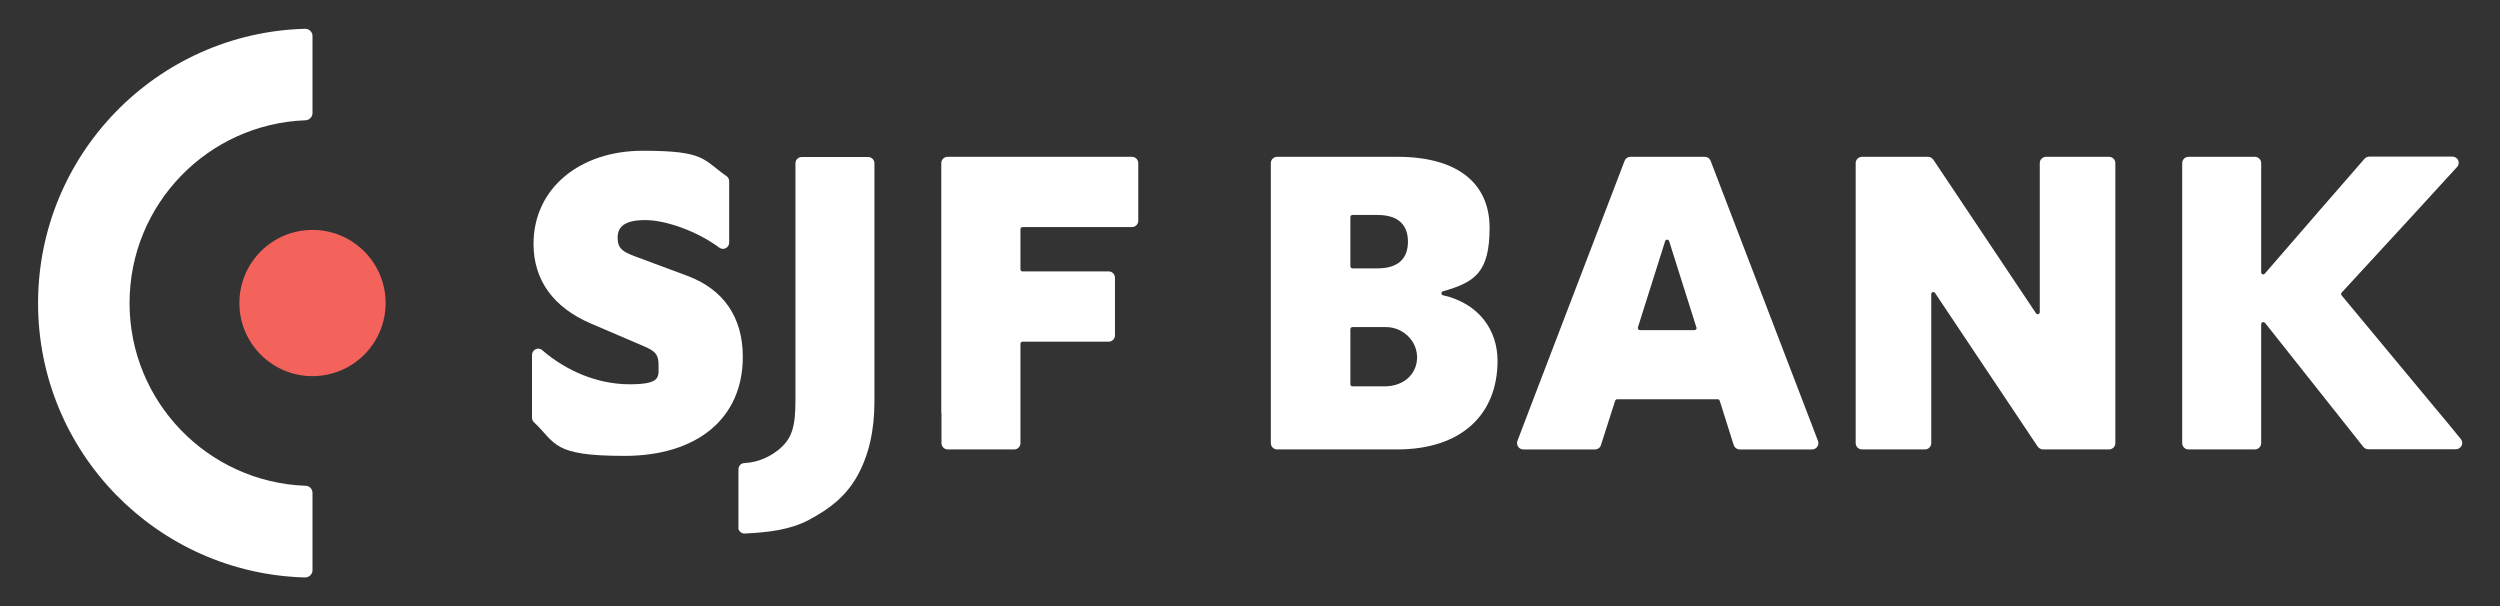
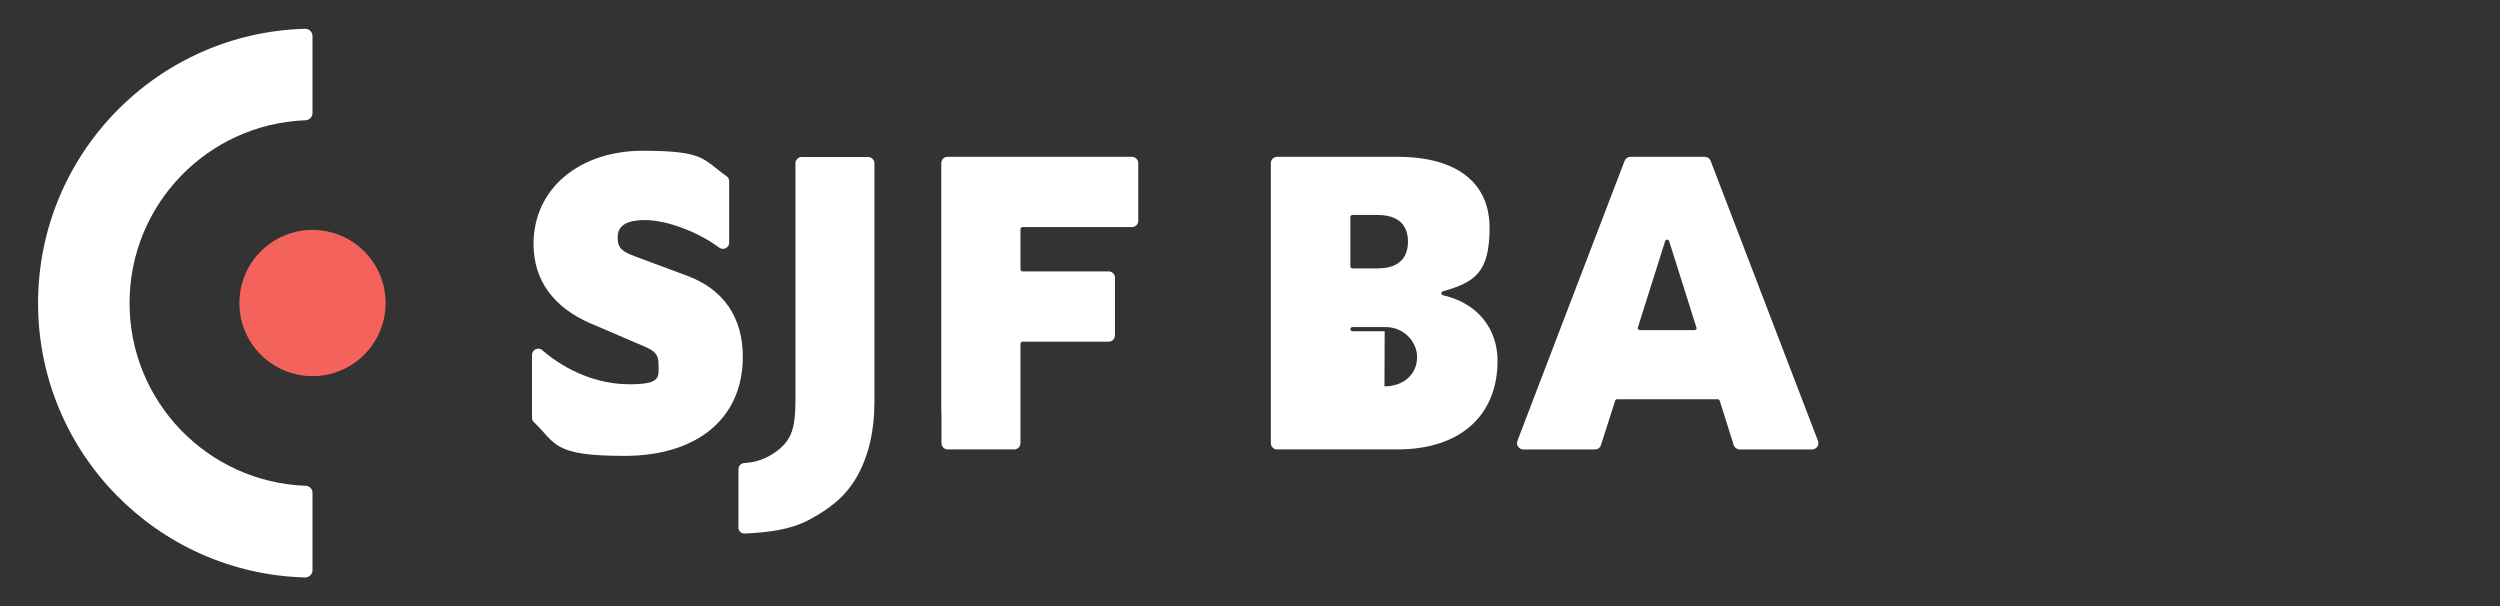
<svg xmlns="http://www.w3.org/2000/svg" id="Layer_2" version="1.1" viewBox="0 0 1320 320">
  <rect x="0" y="0" width="1320" height="320" fill="#333333" stroke="none" />
  <defs>
    <style>
      .st0 {
        fill: none;
      }

      .st1 {
        fill: #f3635c;
      }

      .st2 {
        fill: #fff;
      }
    </style>
  </defs>
  <g id="Layer_1">
    <g>
      <g>
        <circle class="st1" cx="165" cy="160" r="38.6" />
        <g>
          <path class="st2" d="M280.9,220.4v-33c0-2.8,3.3-4.4,5.4-2.5,12.9,11.1,29.3,18,46.2,18s15.2-4,15.2-10.6-3.5-7.7-10.8-10.8l-25.2-10.8c-19.4-8.4-30-22.7-30-41.9,0-29.4,24.5-49.2,57.6-49.2s31.6,4.5,44.3,13.4c.9.6,1.4,1.6,1.4,2.7v32.4c0,2.7-3.1,4.3-5.3,2.6-11.6-8.6-28.1-14.5-39-14.5s-14.6,3.5-14.6,9.3,2.9,7.5,9.3,9.9l27.4,10.2c19.2,7.1,29.4,21.9,29.4,42.8,0,32.7-24.3,52.3-62.5,52.3s-35.9-6.5-47.8-17.8c-.7-.6-1-1.5-1-2.4h0Z" />
          <path class="st2" d="M497,218.1V86.1c0-1.8,1.5-3.3,3.3-3.3h97.4c1.8,0,3.3,1.5,3.3,3.3v30.5c0,1.8-1.5,3.3-3.3,3.3h-57.8c-.6,0-1.1.5-1.1,1.1v21.2c0,.6.5,1.1,1.1,1.1h45.5c1.8,0,3.3,1.5,3.3,3.3v30.5c0,1.8-1.5,3.3-3.3,3.3h-45.5c-.6,0-1.1.5-1.1,1.1v52.5c0,1.8-1.5,3.3-3.3,3.3h-35.1c-1.8,0-3.3-1.5-3.3-3.3v-15.9h0Z" />
-           <path class="st2" d="M671,218.1V86.1c0-1.8,1.5-3.3,3.3-3.3h63.6c31.6,0,48.6,13.9,48.6,37.5s-7.8,28.7-24.6,33.5c-1.1.3-1.1,1.9,0,2.1,19,4.3,28.8,18.4,28.8,34.6,0,28.3-19,46.8-53,46.8h-63.4c-1.8,0-3.3-1.5-3.3-3.3v-15.9ZM727.3,141.7c11.5,0,16.1-5.7,16.1-14.1s-4.6-14.1-16.1-14.1h-13.2c-.6,0-1.1.5-1.1,1.1v26c0,.6.5,1.1,1.1,1.1h13.2ZM731,204c8.7,0,15.6-4.8,17-12.7,1.7-9.8-6.3-18.6-16.2-18.6h-17.7c-.6,0-1.1.5-1.1,1.1v29.1c0,.6.5,1.1,1.1,1.1h17Z" />
+           <path class="st2" d="M671,218.1V86.1c0-1.8,1.5-3.3,3.3-3.3h63.6c31.6,0,48.6,13.9,48.6,37.5s-7.8,28.7-24.6,33.5c-1.1.3-1.1,1.9,0,2.1,19,4.3,28.8,18.4,28.8,34.6,0,28.3-19,46.8-53,46.8h-63.4c-1.8,0-3.3-1.5-3.3-3.3v-15.9ZM727.3,141.7c11.5,0,16.1-5.7,16.1-14.1s-4.6-14.1-16.1-14.1h-13.2c-.6,0-1.1.5-1.1,1.1v26c0,.6.5,1.1,1.1,1.1h13.2ZM731,204c8.7,0,15.6-4.8,17-12.7,1.7-9.8-6.3-18.6-16.2-18.6h-17.7c-.6,0-1.1.5-1.1,1.1c0,.6.5,1.1,1.1,1.1h17Z" />
          <path class="st2" d="M810.7,207.9l47.1-123c.5-1.3,1.7-2.1,3.1-2.1h39.2c1.4,0,2.6.8,3.1,2.1l48,125.2,8.7,22.7c.8,2.2-.8,4.5-3.1,4.5h-38.2c-1.4,0-2.7-.9-3.2-2.3l-7-22.2-.4-1.2c-.2-.5-.6-.8-1-.8h-53.1c-.5,0-.9.3-1.1.8l-.9,2.8-6.6,20.6c-.4,1.4-1.7,2.3-3.2,2.3h-37.8c-2.3,0-3.9-2.3-3.1-4.5l9.5-24.9h0ZM895.7,172.9l-14.4-45.6c-.3-1-1.8-1-2.1,0l-14.4,45.6c-.2.7.3,1.4,1.1,1.4h28.8c.7,0,1.3-.7,1.1-1.4Z" />
-           <path class="st2" d="M979.8,218.1V86.1c0-1.8,1.5-3.3,3.3-3.3h34.9c1.1,0,2.1.6,2.8,1.5l54.2,81.1c.6.9,2,.5,2-.6v-78.7c0-1.8,1.5-3.3,3.3-3.3h33.3c1.8,0,3.3,1.5,3.3,3.3v147.9c0,1.8-1.5,3.3-3.3,3.3h-34.9c-1.1,0-2.1-.6-2.8-1.5l-54.2-81.1c-.6-.9-2-.5-2,.6v78.7c0,1.8-1.5,3.3-3.3,3.3h-33.3c-1.8,0-3.3-1.5-3.3-3.3v-15.9h0Z" />
-           <path class="st2" d="M1195.9,170.5c-.7-.8-2-.4-2,.7v62.8c0,1.8-1.5,3.3-3.3,3.3h-35.1c-1.8,0-3.3-1.5-3.3-3.3V86.1c0-1.8,1.5-3.3,3.3-3.3h35.1c1.8,0,3.3,1.5,3.3,3.3v57.7c0,1,1.3,1.5,1.9.7l28.5-32.9,24.2-27.8c.6-.7,1.5-1.1,2.5-1.1h43.9c2.9,0,4.4,3.4,2.4,5.5l-23.8,26-37.1,40.3c-.4.4-.4,1,0,1.5l49.1,59.1c4.7,5.5,9.2,11.1,13.8,16.7,1.8,2.2.2,5.4-2.6,5.4h-46.3c-1,0-2-.5-2.6-1.3l-52-65.6h0Z" />
          <path class="st2" d="M389.8,278.4c0,1.9,1.6,3.4,3.4,3.3,12.8-.6,24.2-2,34.1-7.3,10.8-5.8,19.2-12.2,25.3-23,6.1-10.9,9.1-24,9.1-39.3v-125.9c0-1.8-1.5-3.3-3.3-3.3h-35.1c-1.8,0-3.3,1.5-3.3,3.3v125.2c0,14.4-2,20.5-9.1,26.2-3.5,2.8-9.6,6.5-17.8,6.9-1.8,0-3.2,1.5-3.2,3.3v30.7h0Z" />
        </g>
        <path class="st2" d="M165,59.7c0,2-1.6,3.7-3.6,3.8-51.7,1.9-93,44.4-93,96.5s41.3,94.6,93,96.5c2,0,3.6,1.7,3.6,3.8v40.8c0,2.1-1.8,3.8-3.9,3.8-78.2-2.1-141-66.1-141-144.8S82.9,17.3,161.1,15.2c2.1,0,3.9,1.6,3.9,3.8v40.8h0Z" />
      </g>
      <rect class="st0" width="1320" height="320" />
    </g>
  </g>
</svg>